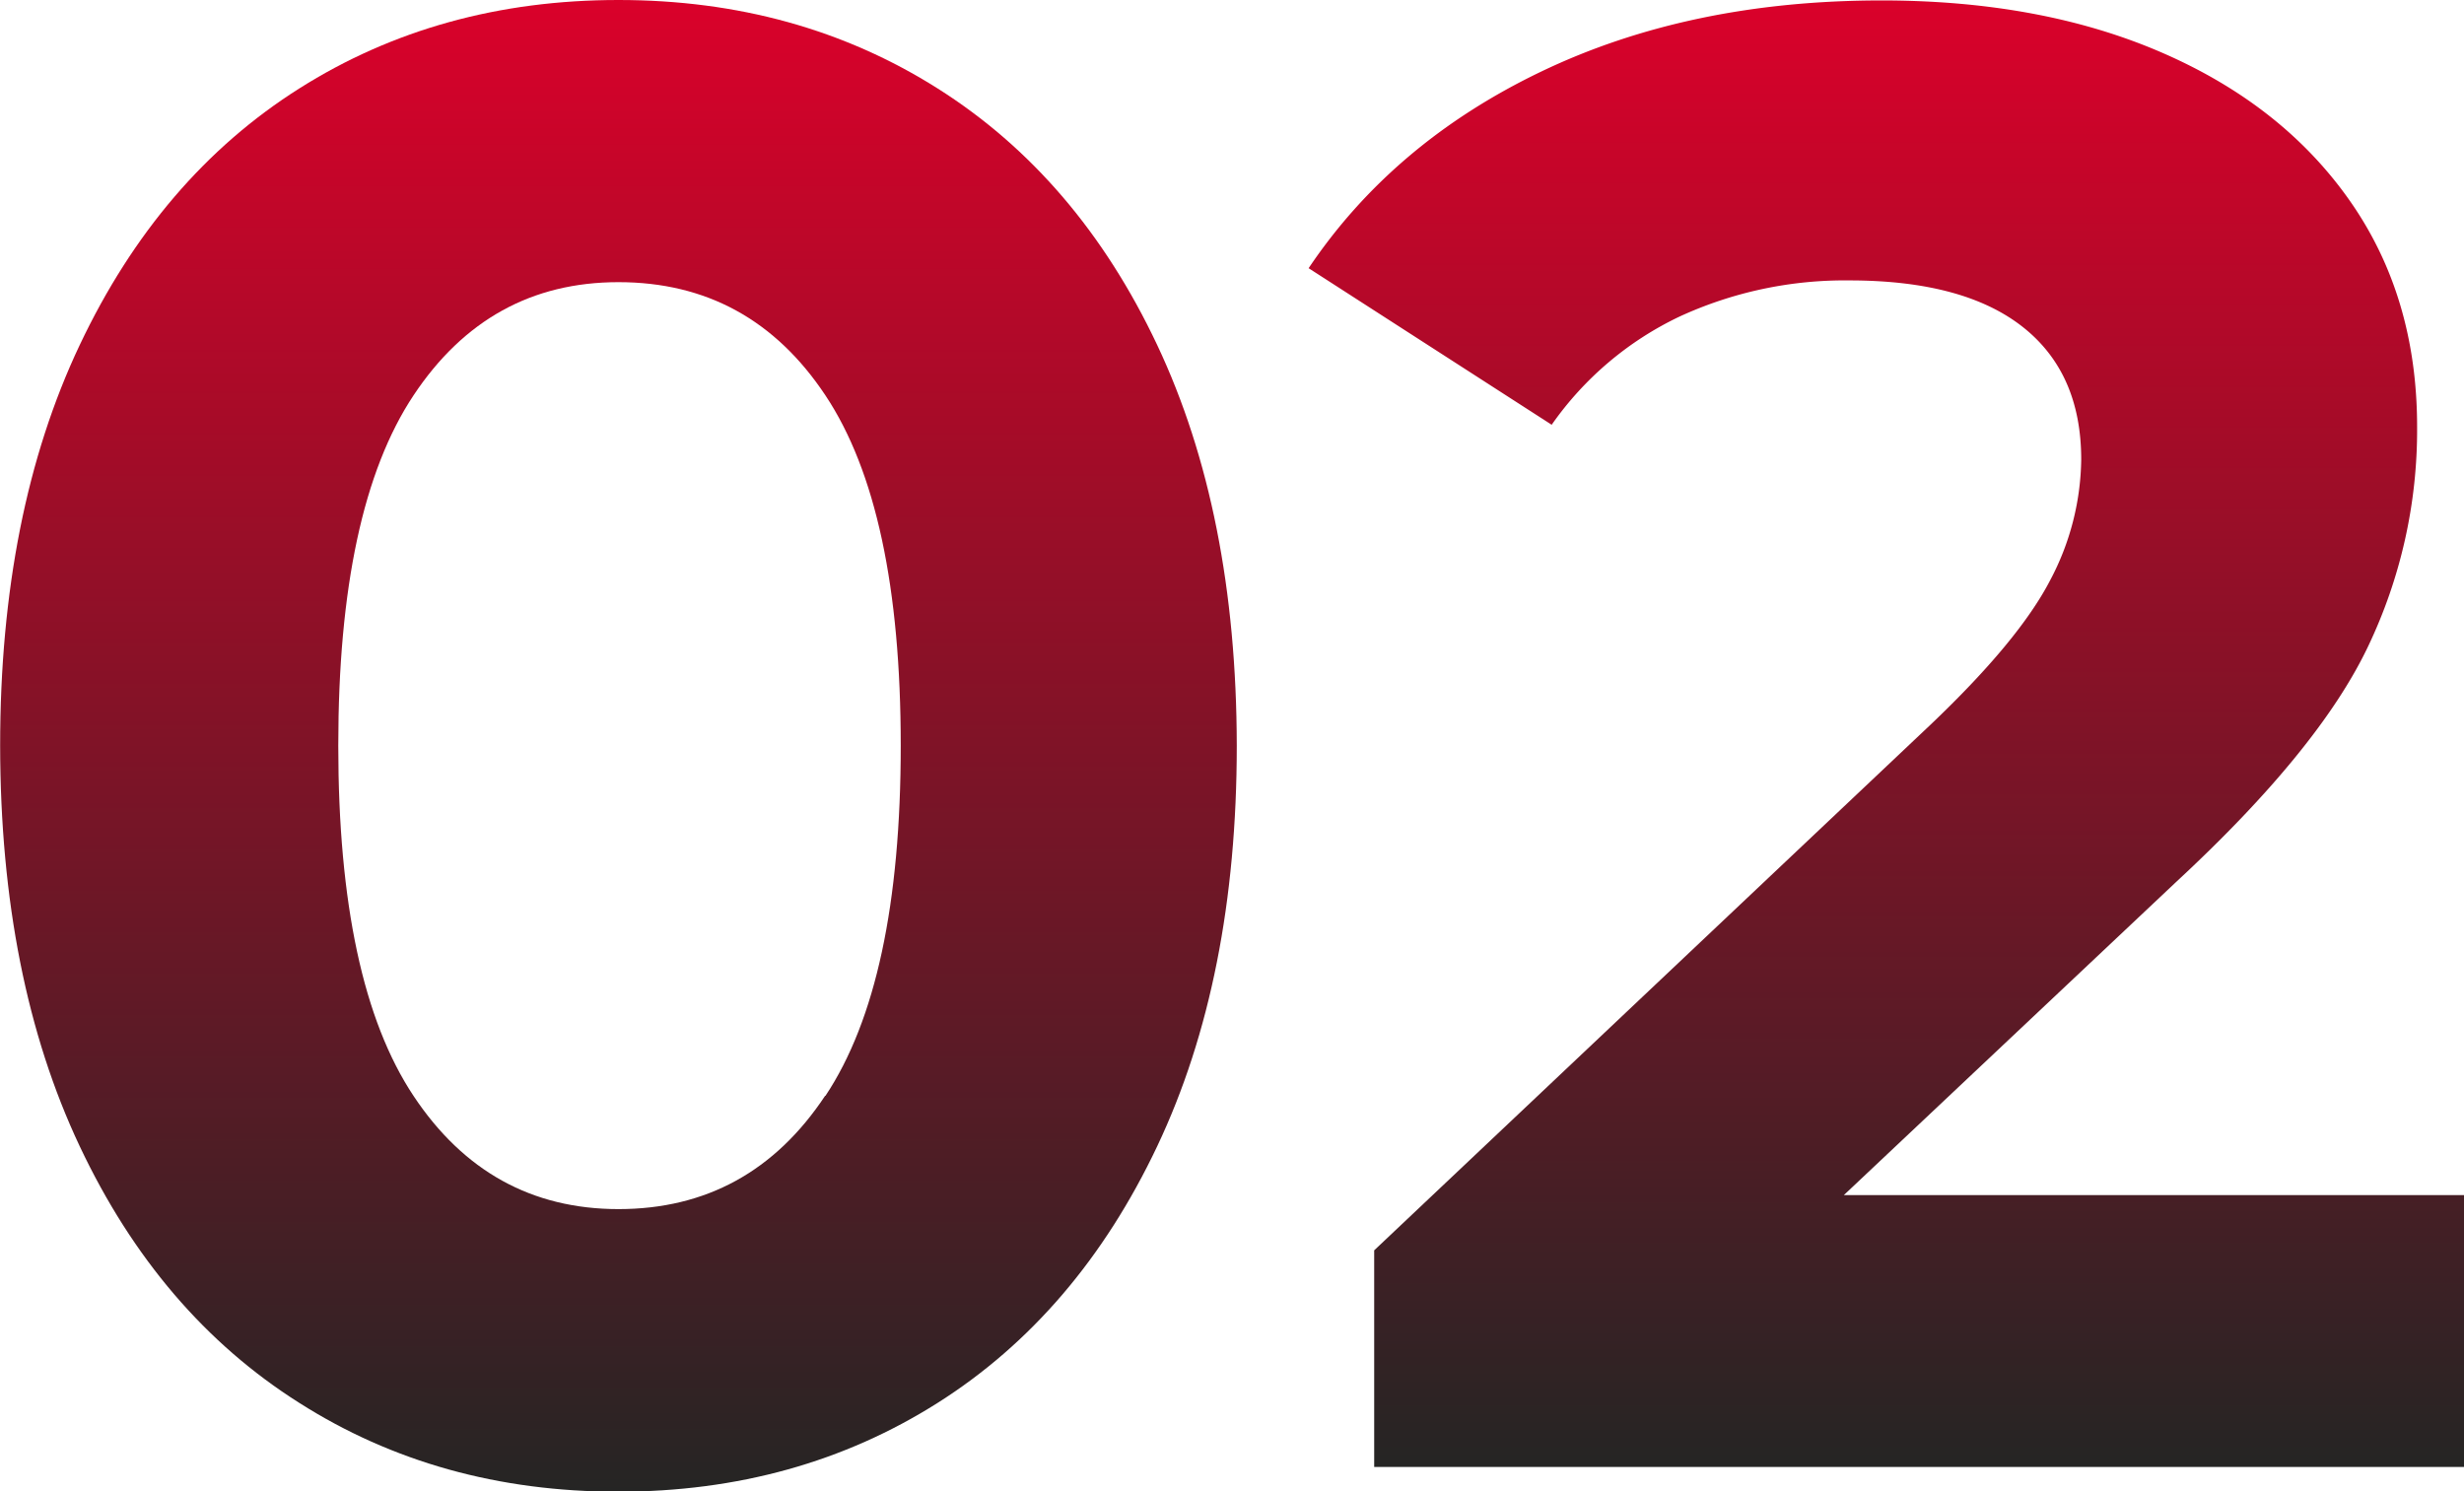
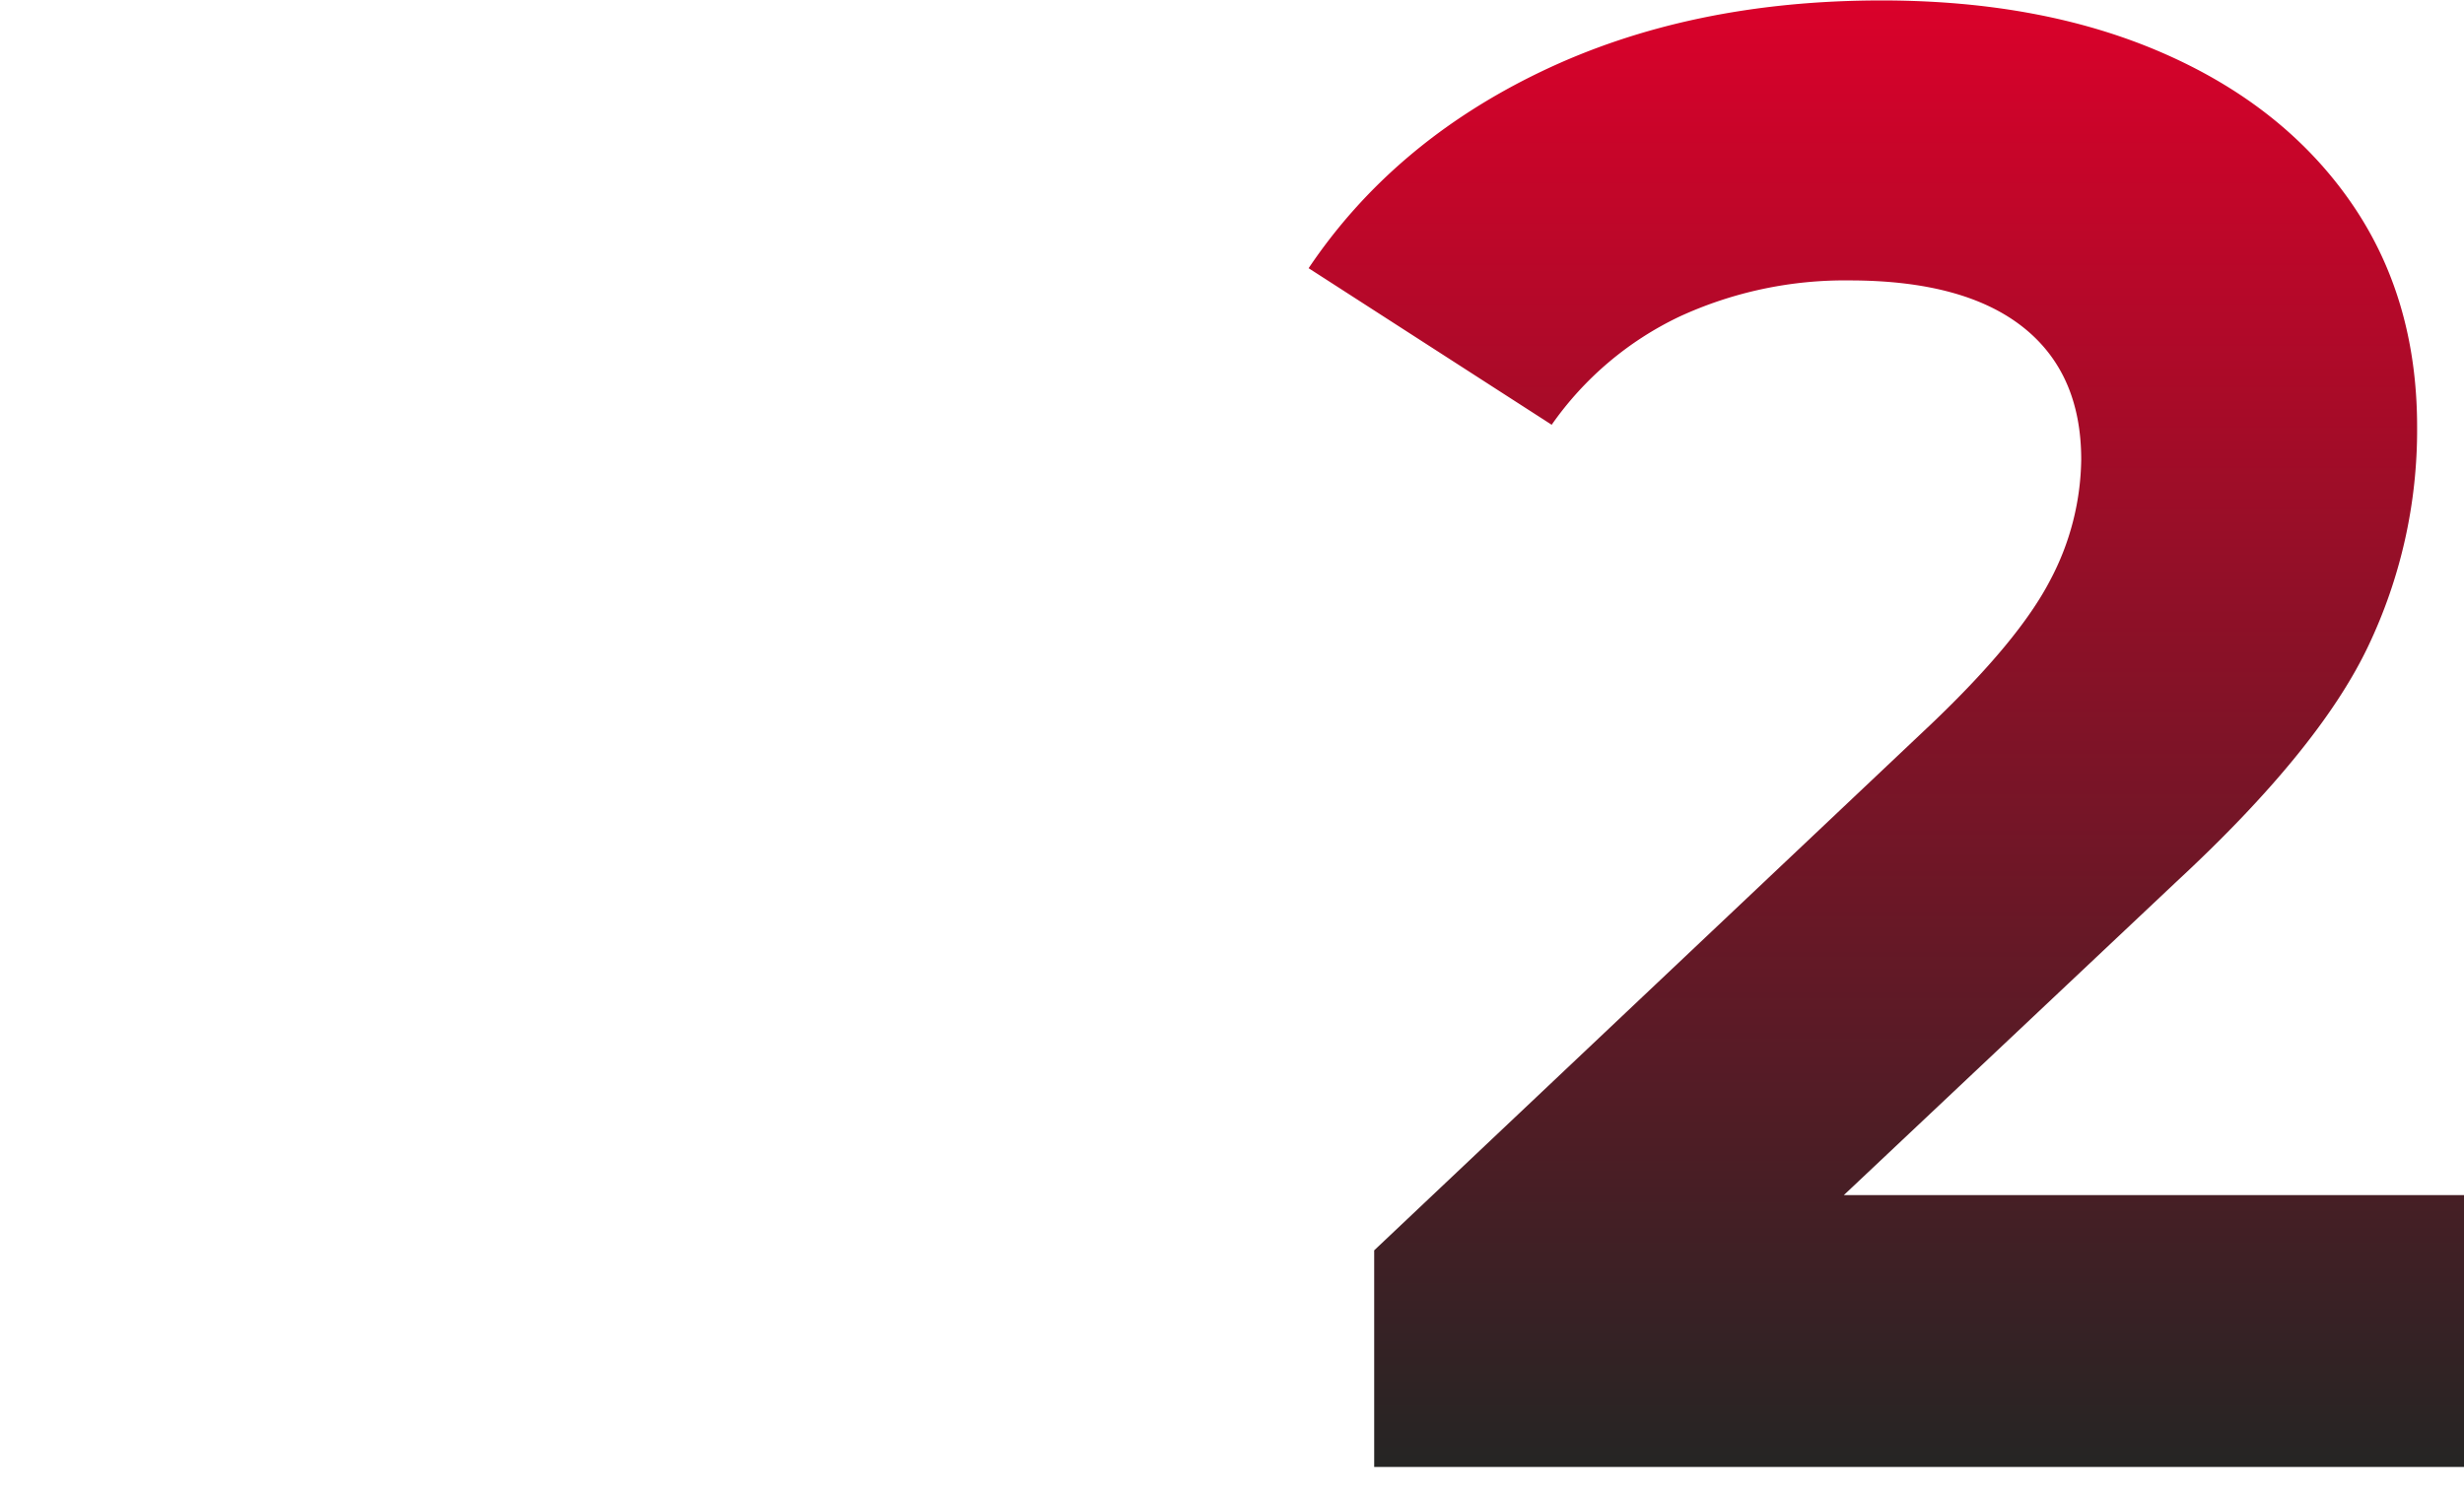
<svg xmlns="http://www.w3.org/2000/svg" xmlns:xlink="http://www.w3.org/1999/xlink" id="Слой_1" data-name="Слой 1" viewBox="0 0 340.52 206.13">
  <defs>
    <style>.cls-1{fill:url(#Безымянный_градиент_19);}.cls-2{fill:url(#Безымянный_градиент_19-2);}</style>
    <linearGradient id="Безымянный_градиент_19" x1="407.08" y1="151.82" x2="407.08" y2="357.95" gradientUnits="userSpaceOnUse">
      <stop offset="0" stop-color="#e4002b" />
      <stop offset="0" stop-color="#da012a" />
      <stop offset="1" stop-color="#252524" />
    </linearGradient>
    <linearGradient id="Безымянный_градиент_19-2" x1="582.32" y1="151.82" x2="582.32" y2="354.53" xlink:href="#Безымянный_градиент_19" />
  </defs>
-   <path class="cls-1" d="M363,345.71q-19.36-12.24-30.32-35.45t-11-55.38q0-32.16,11-55.38T363,164.06q19.35-12.24,44.13-12.24t44.13,12.24q19.37,12.24,30.32,35.44t11,55.38q0,32.17-11,55.38t-30.32,35.45Q431.85,358,407.08,358T363,345.71Zm72.74-42.43q10.4-15.64,10.4-48.4t-10.4-48.4q-10.4-15.66-28.61-15.66-17.94,0-28.33,15.66t-10.39,48.4q0,32.75,10.39,48.4t28.33,15.66Q425.29,318.94,435.69,303.28Z" transform="translate(-321.66 -151.82)" />
  <path class="cls-2" d="M662.18,317v37.58H511.57V324.64L588.44,252Q600.68,240.36,605,232a36.45,36.45,0,0,0,4.28-16.65q0-12-8.12-18.37t-23.77-6.4a54.57,54.57,0,0,0-23.63,5,45.28,45.28,0,0,0-17.66,14.95l-33.59-21.64q11.67-17.37,32.17-27.19t47-9.82q22.2,0,38.86,7.26t25.91,20.5q9.25,13.23,9.25,31.17a69.45,69.45,0,0,1-6.83,30.47q-6.82,14.24-26.48,32.45L576.48,317Z" transform="translate(-321.66 -151.82)" />
</svg>